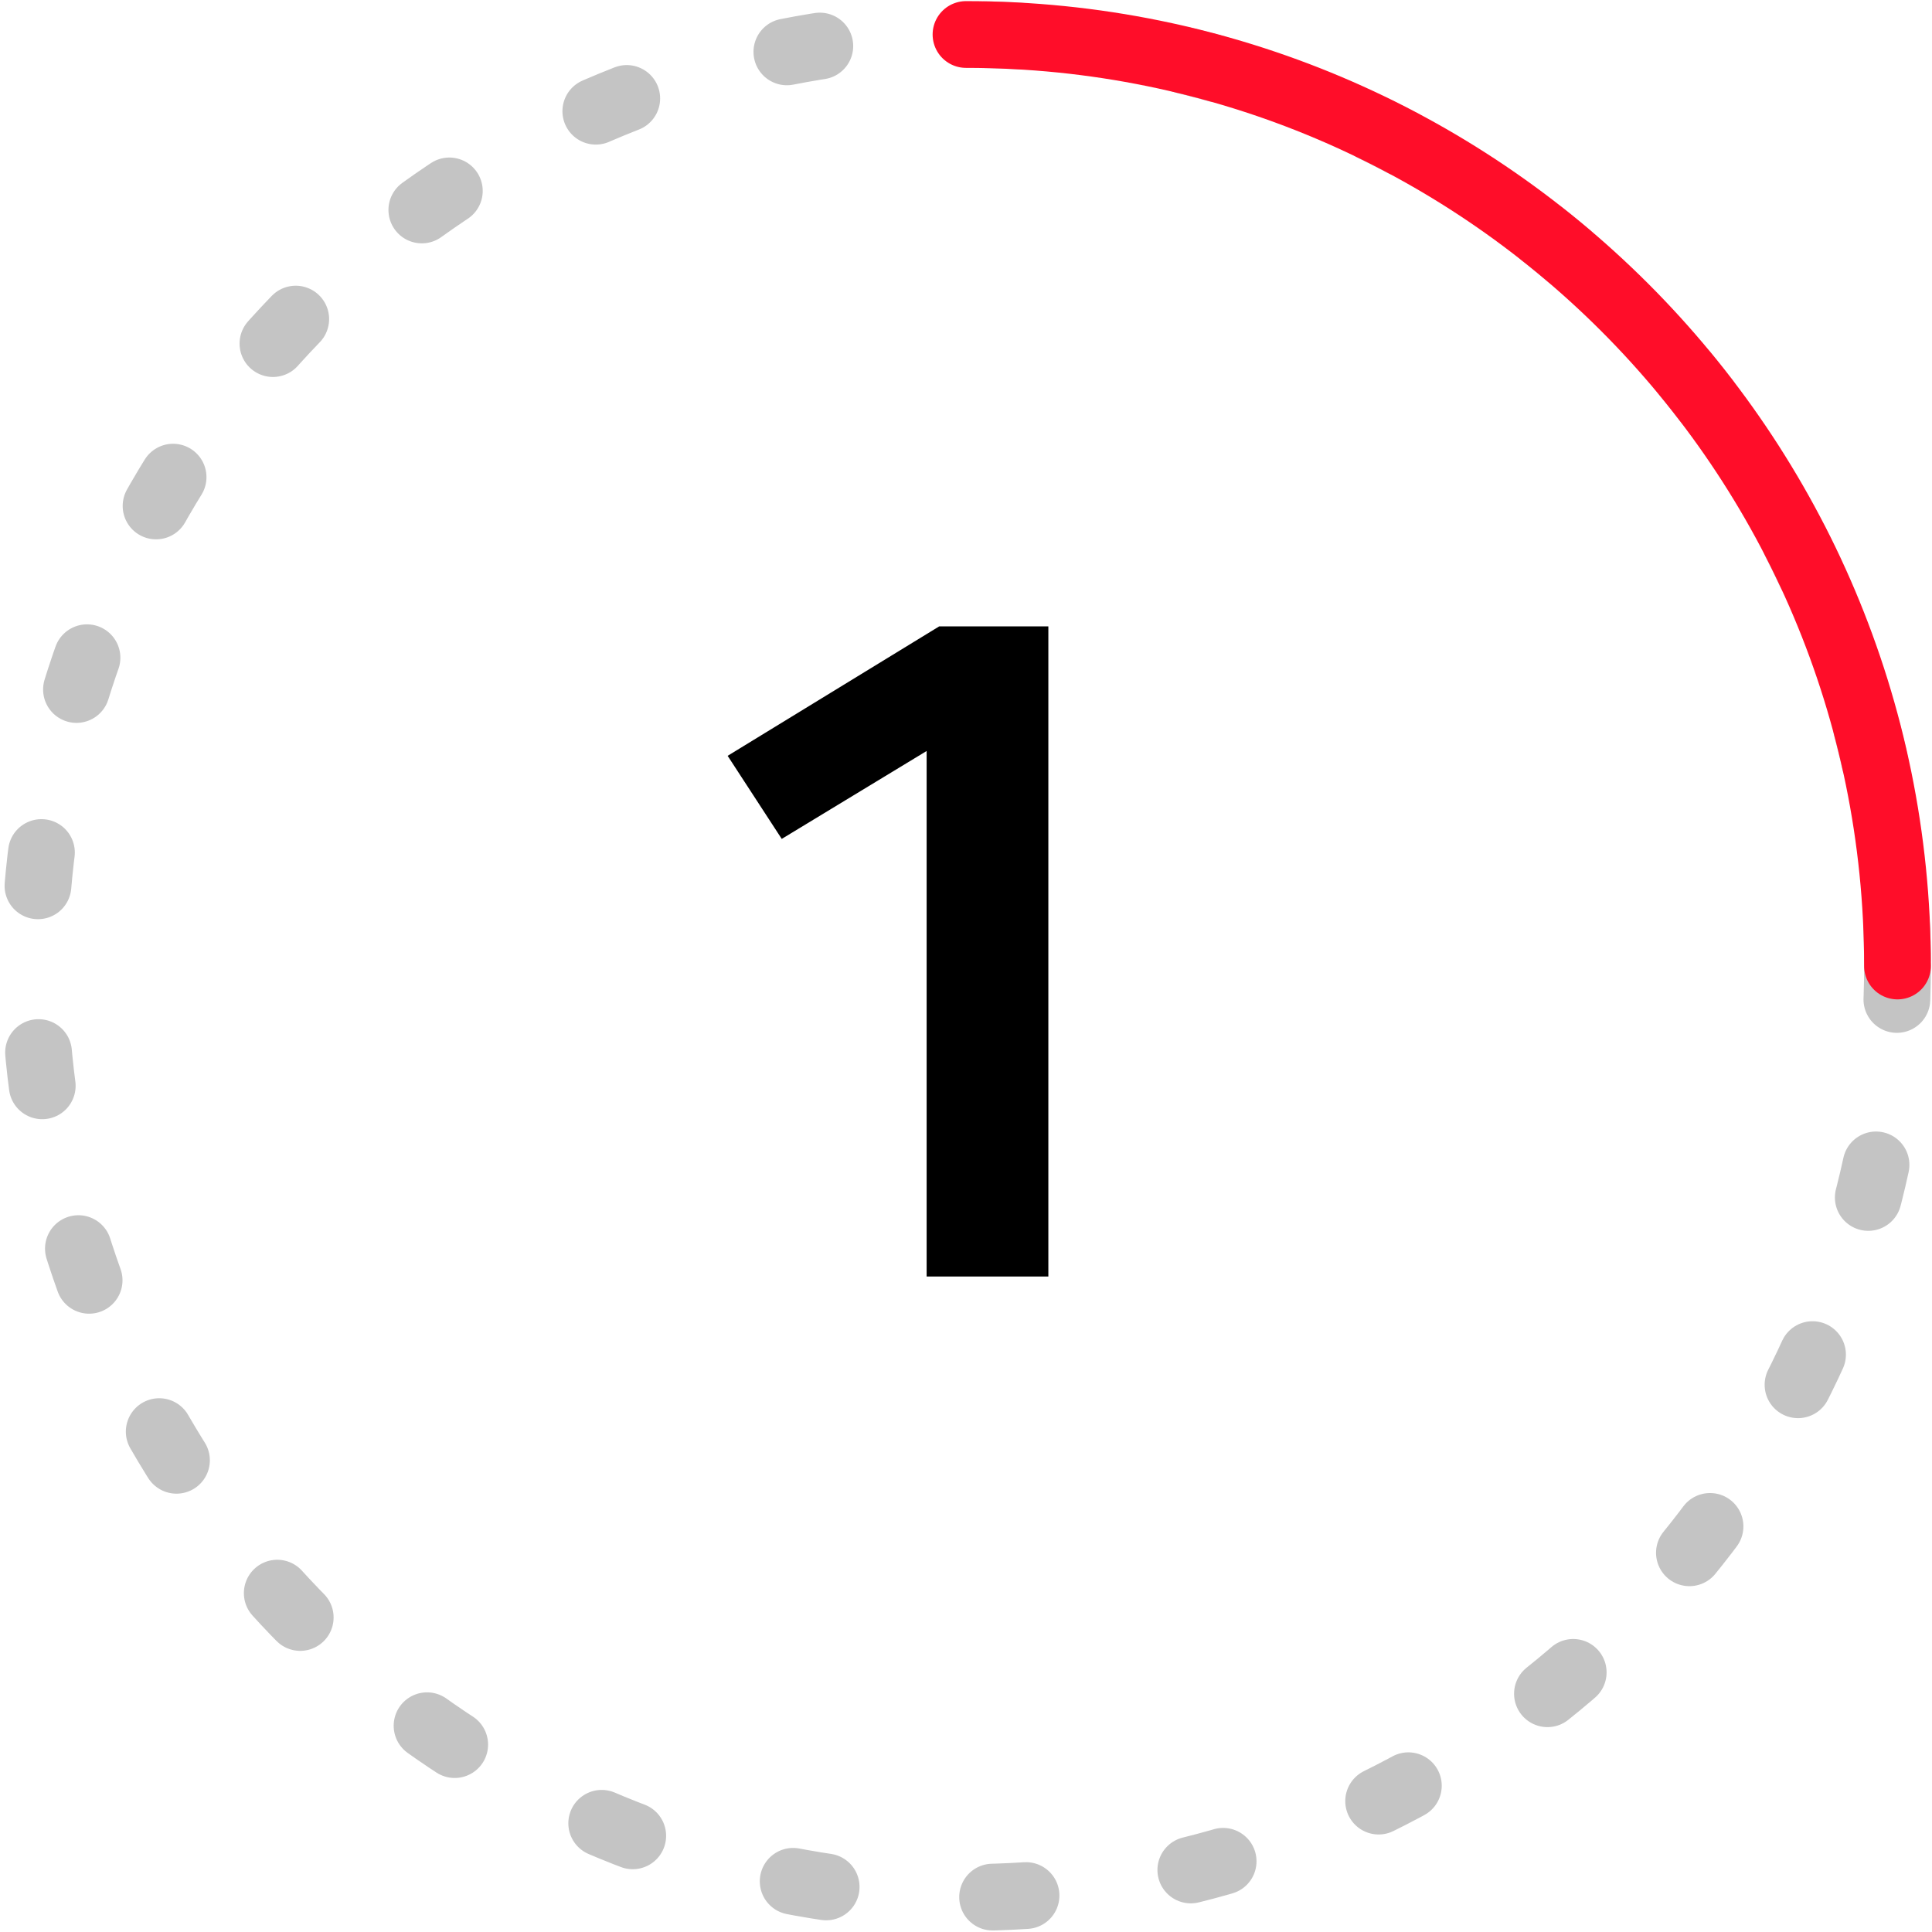
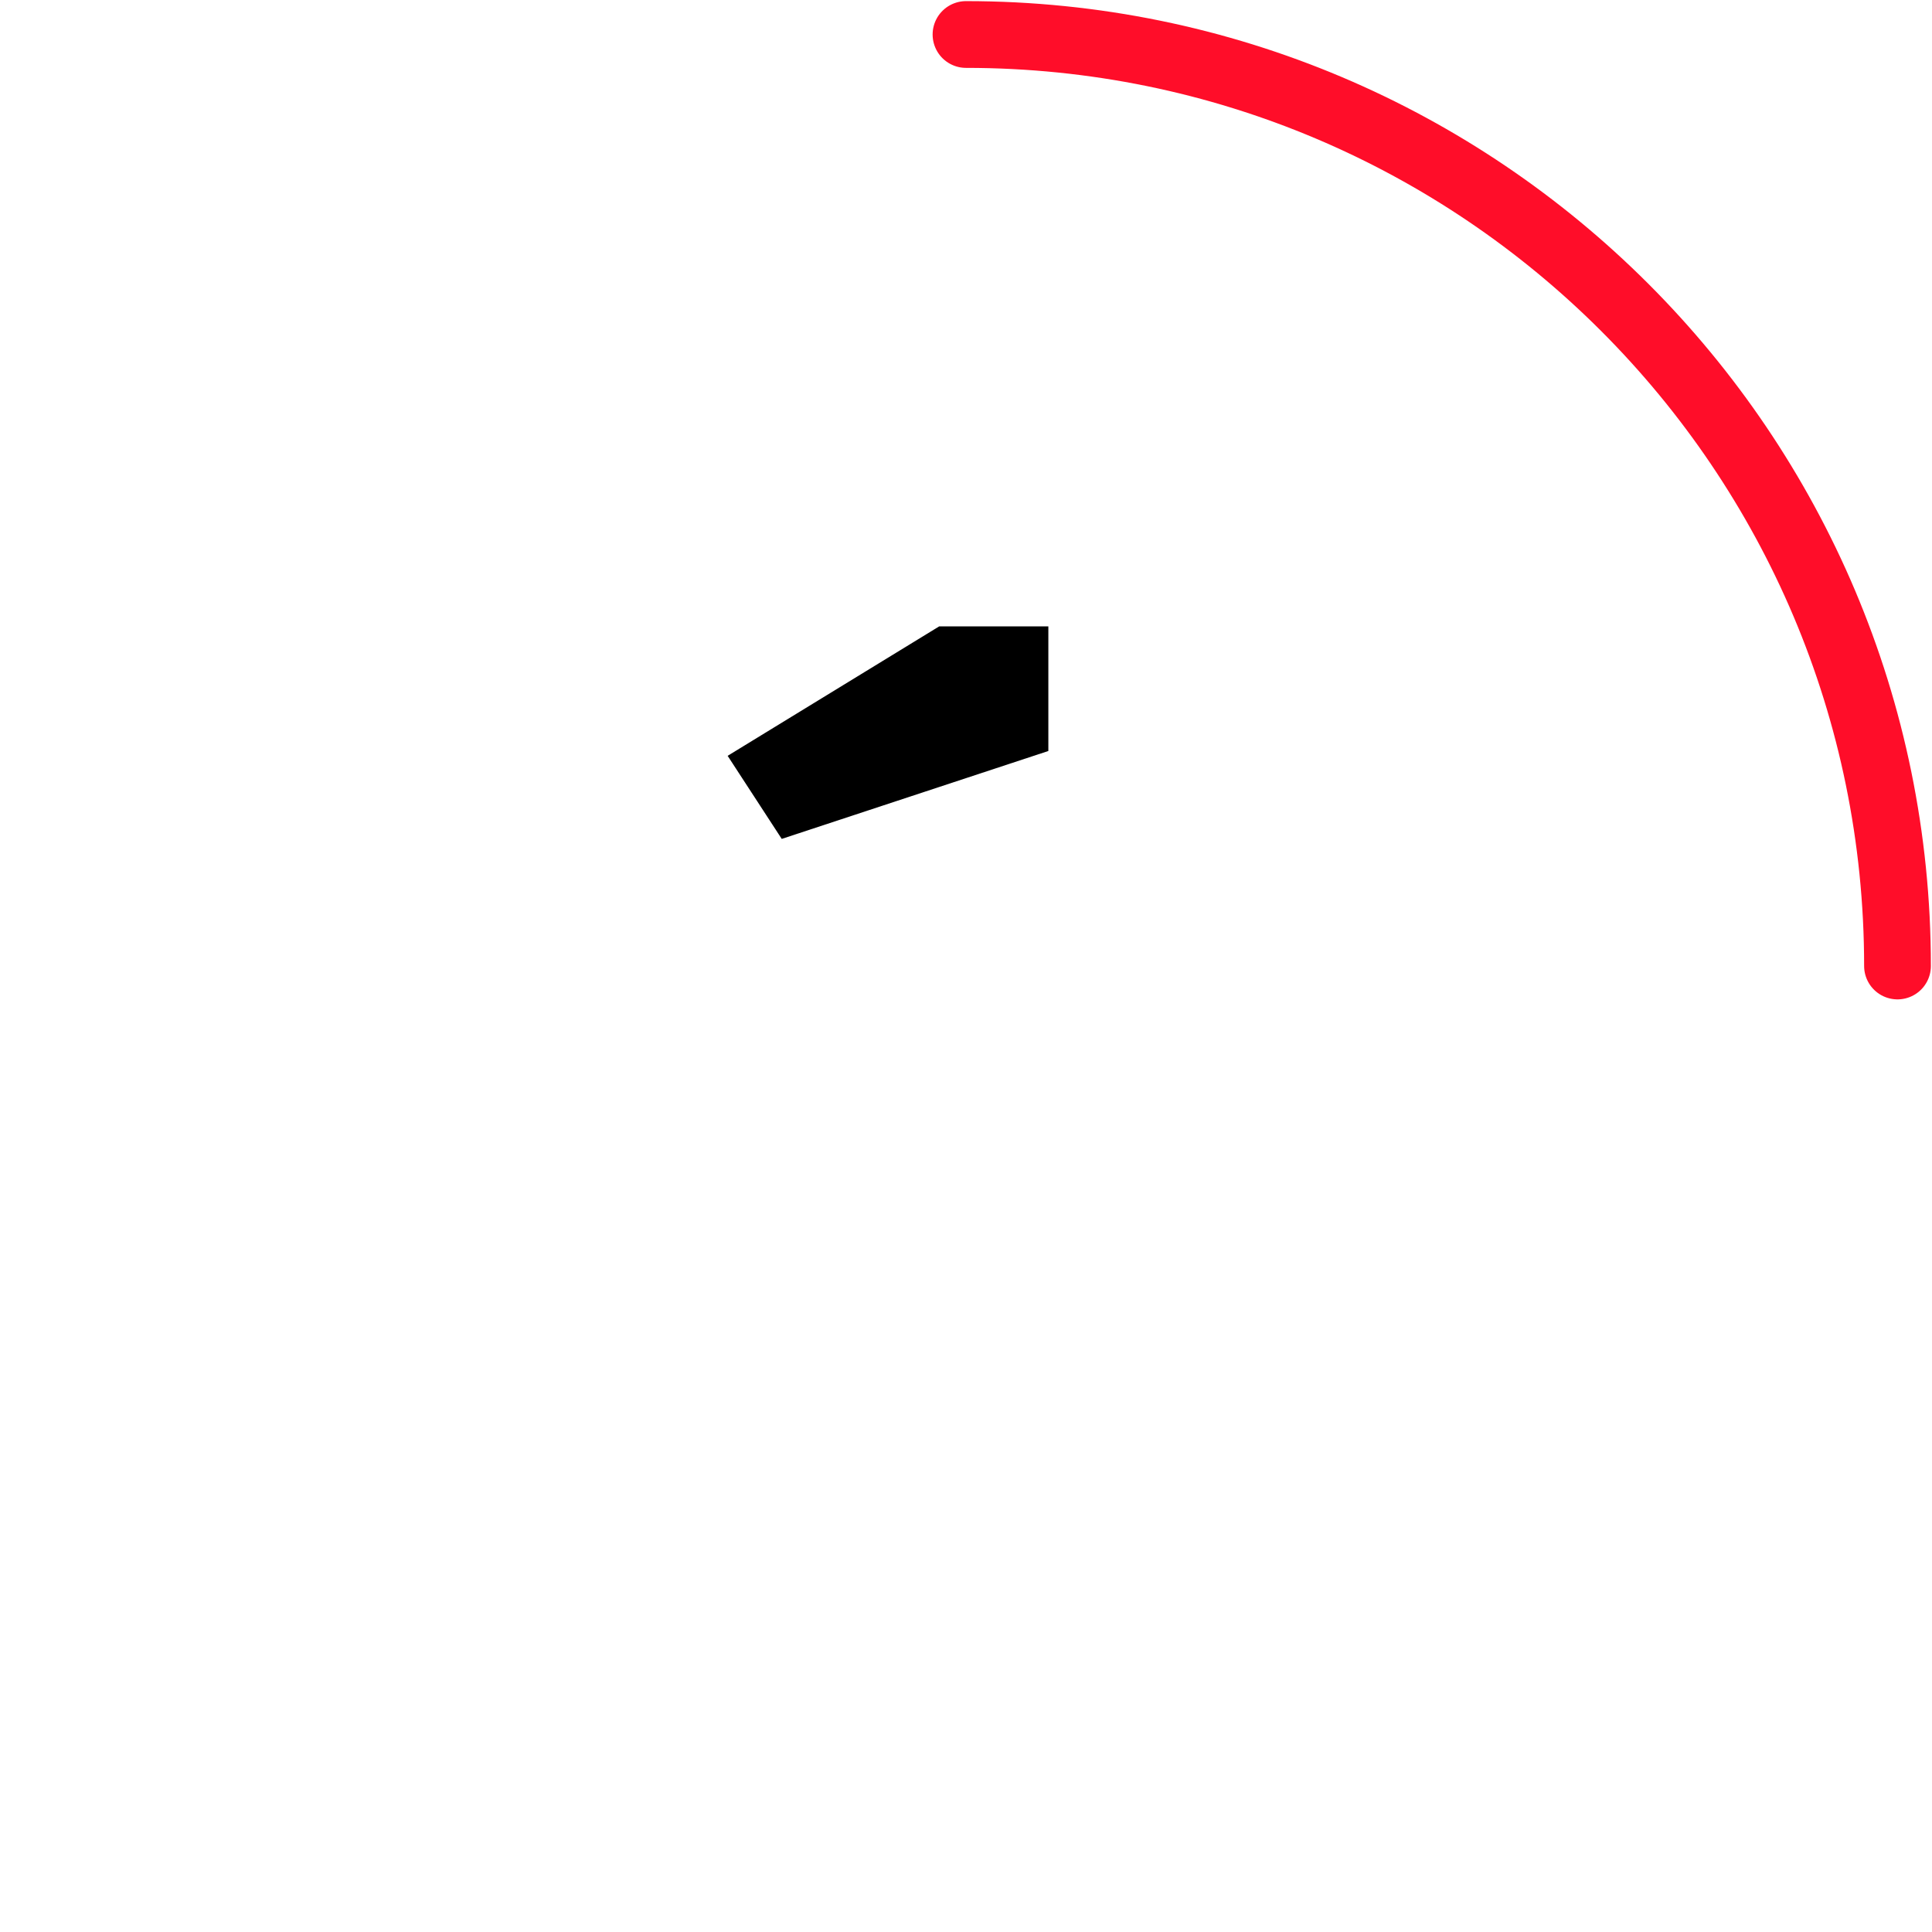
<svg xmlns="http://www.w3.org/2000/svg" width="56" height="56" viewBox="0 0 56 56" fill="none">
-   <circle cx="28" cy="28" r="27" stroke="#C4C4C4" stroke-width="1.935" stroke-linecap="round" stroke-linejoin="round" stroke-dasharray="0.97 4.84" />
  <path d="M55 28C55 13.088 42.912 1 28 1" stroke="#FF0D29" stroke-width="1.935" stroke-linecap="round" stroke-linejoin="round" />
-   <path d="M30.387 18.156V37H26.859V21.768L22.659 24.316L21.091 21.908L27.223 18.156H30.387Z" fill="black" />
+   <path d="M30.387 18.156V37V21.768L22.659 24.316L21.091 21.908L27.223 18.156H30.387Z" fill="black" />
</svg>